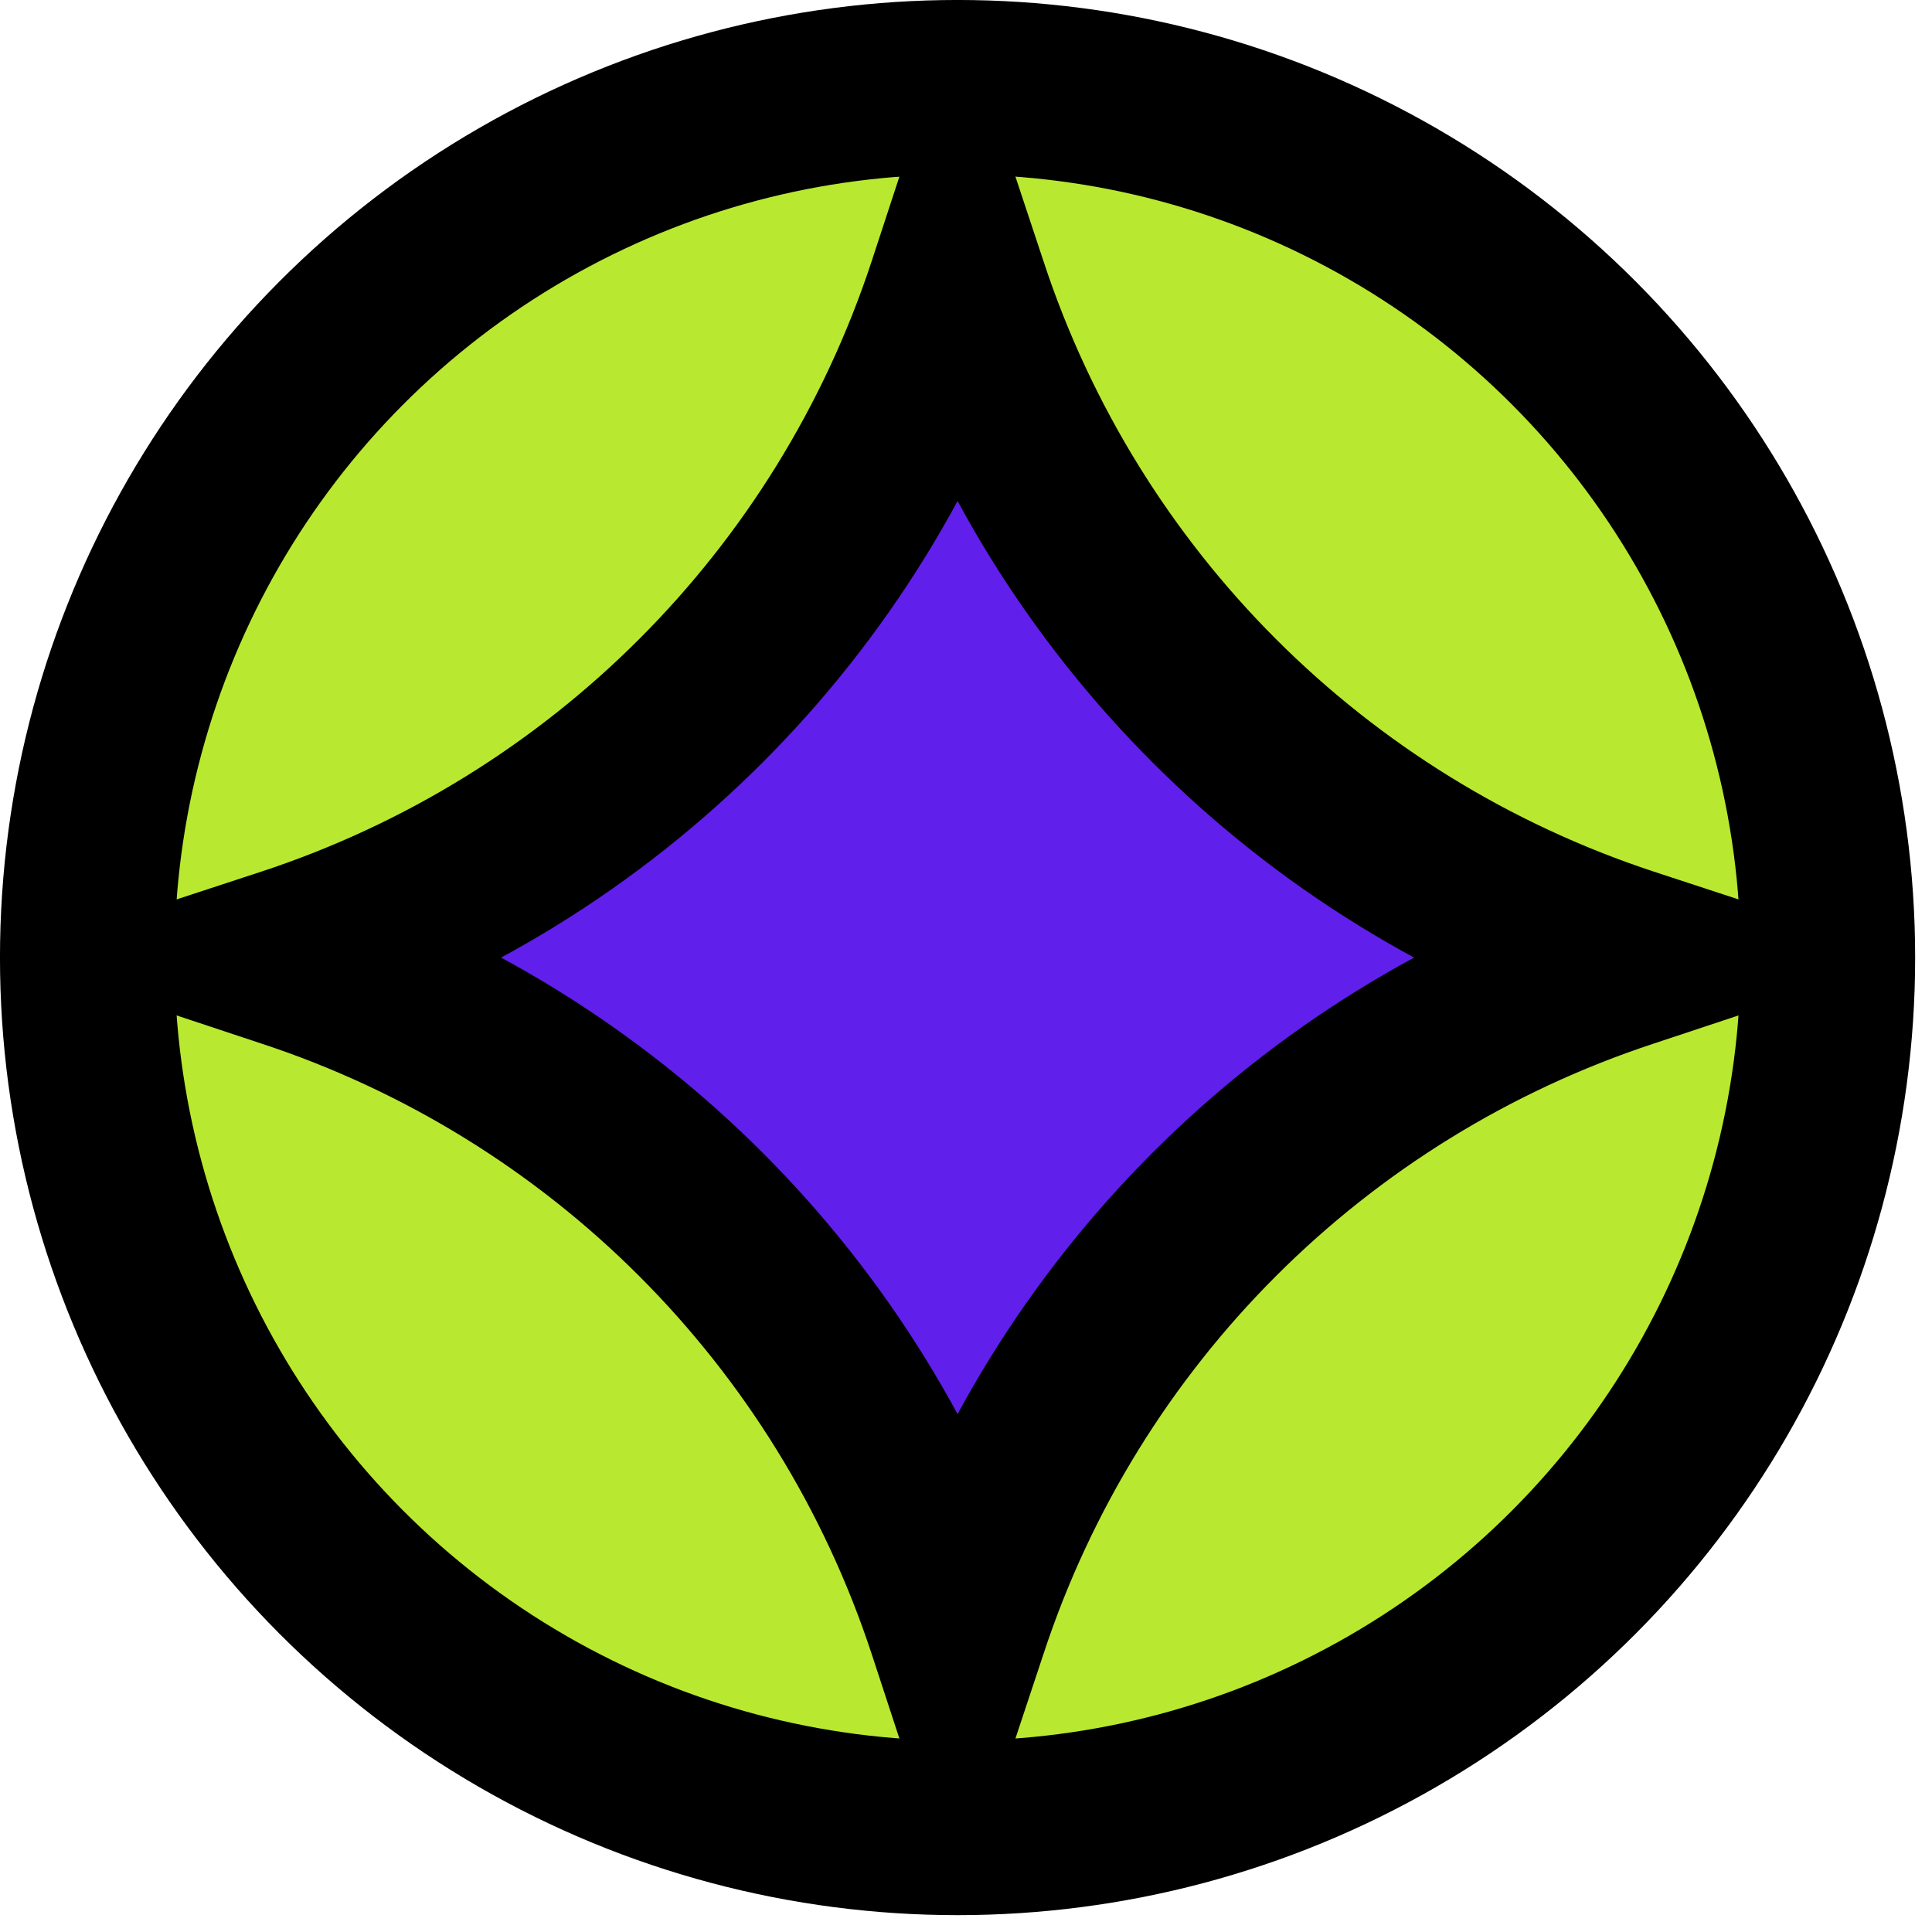
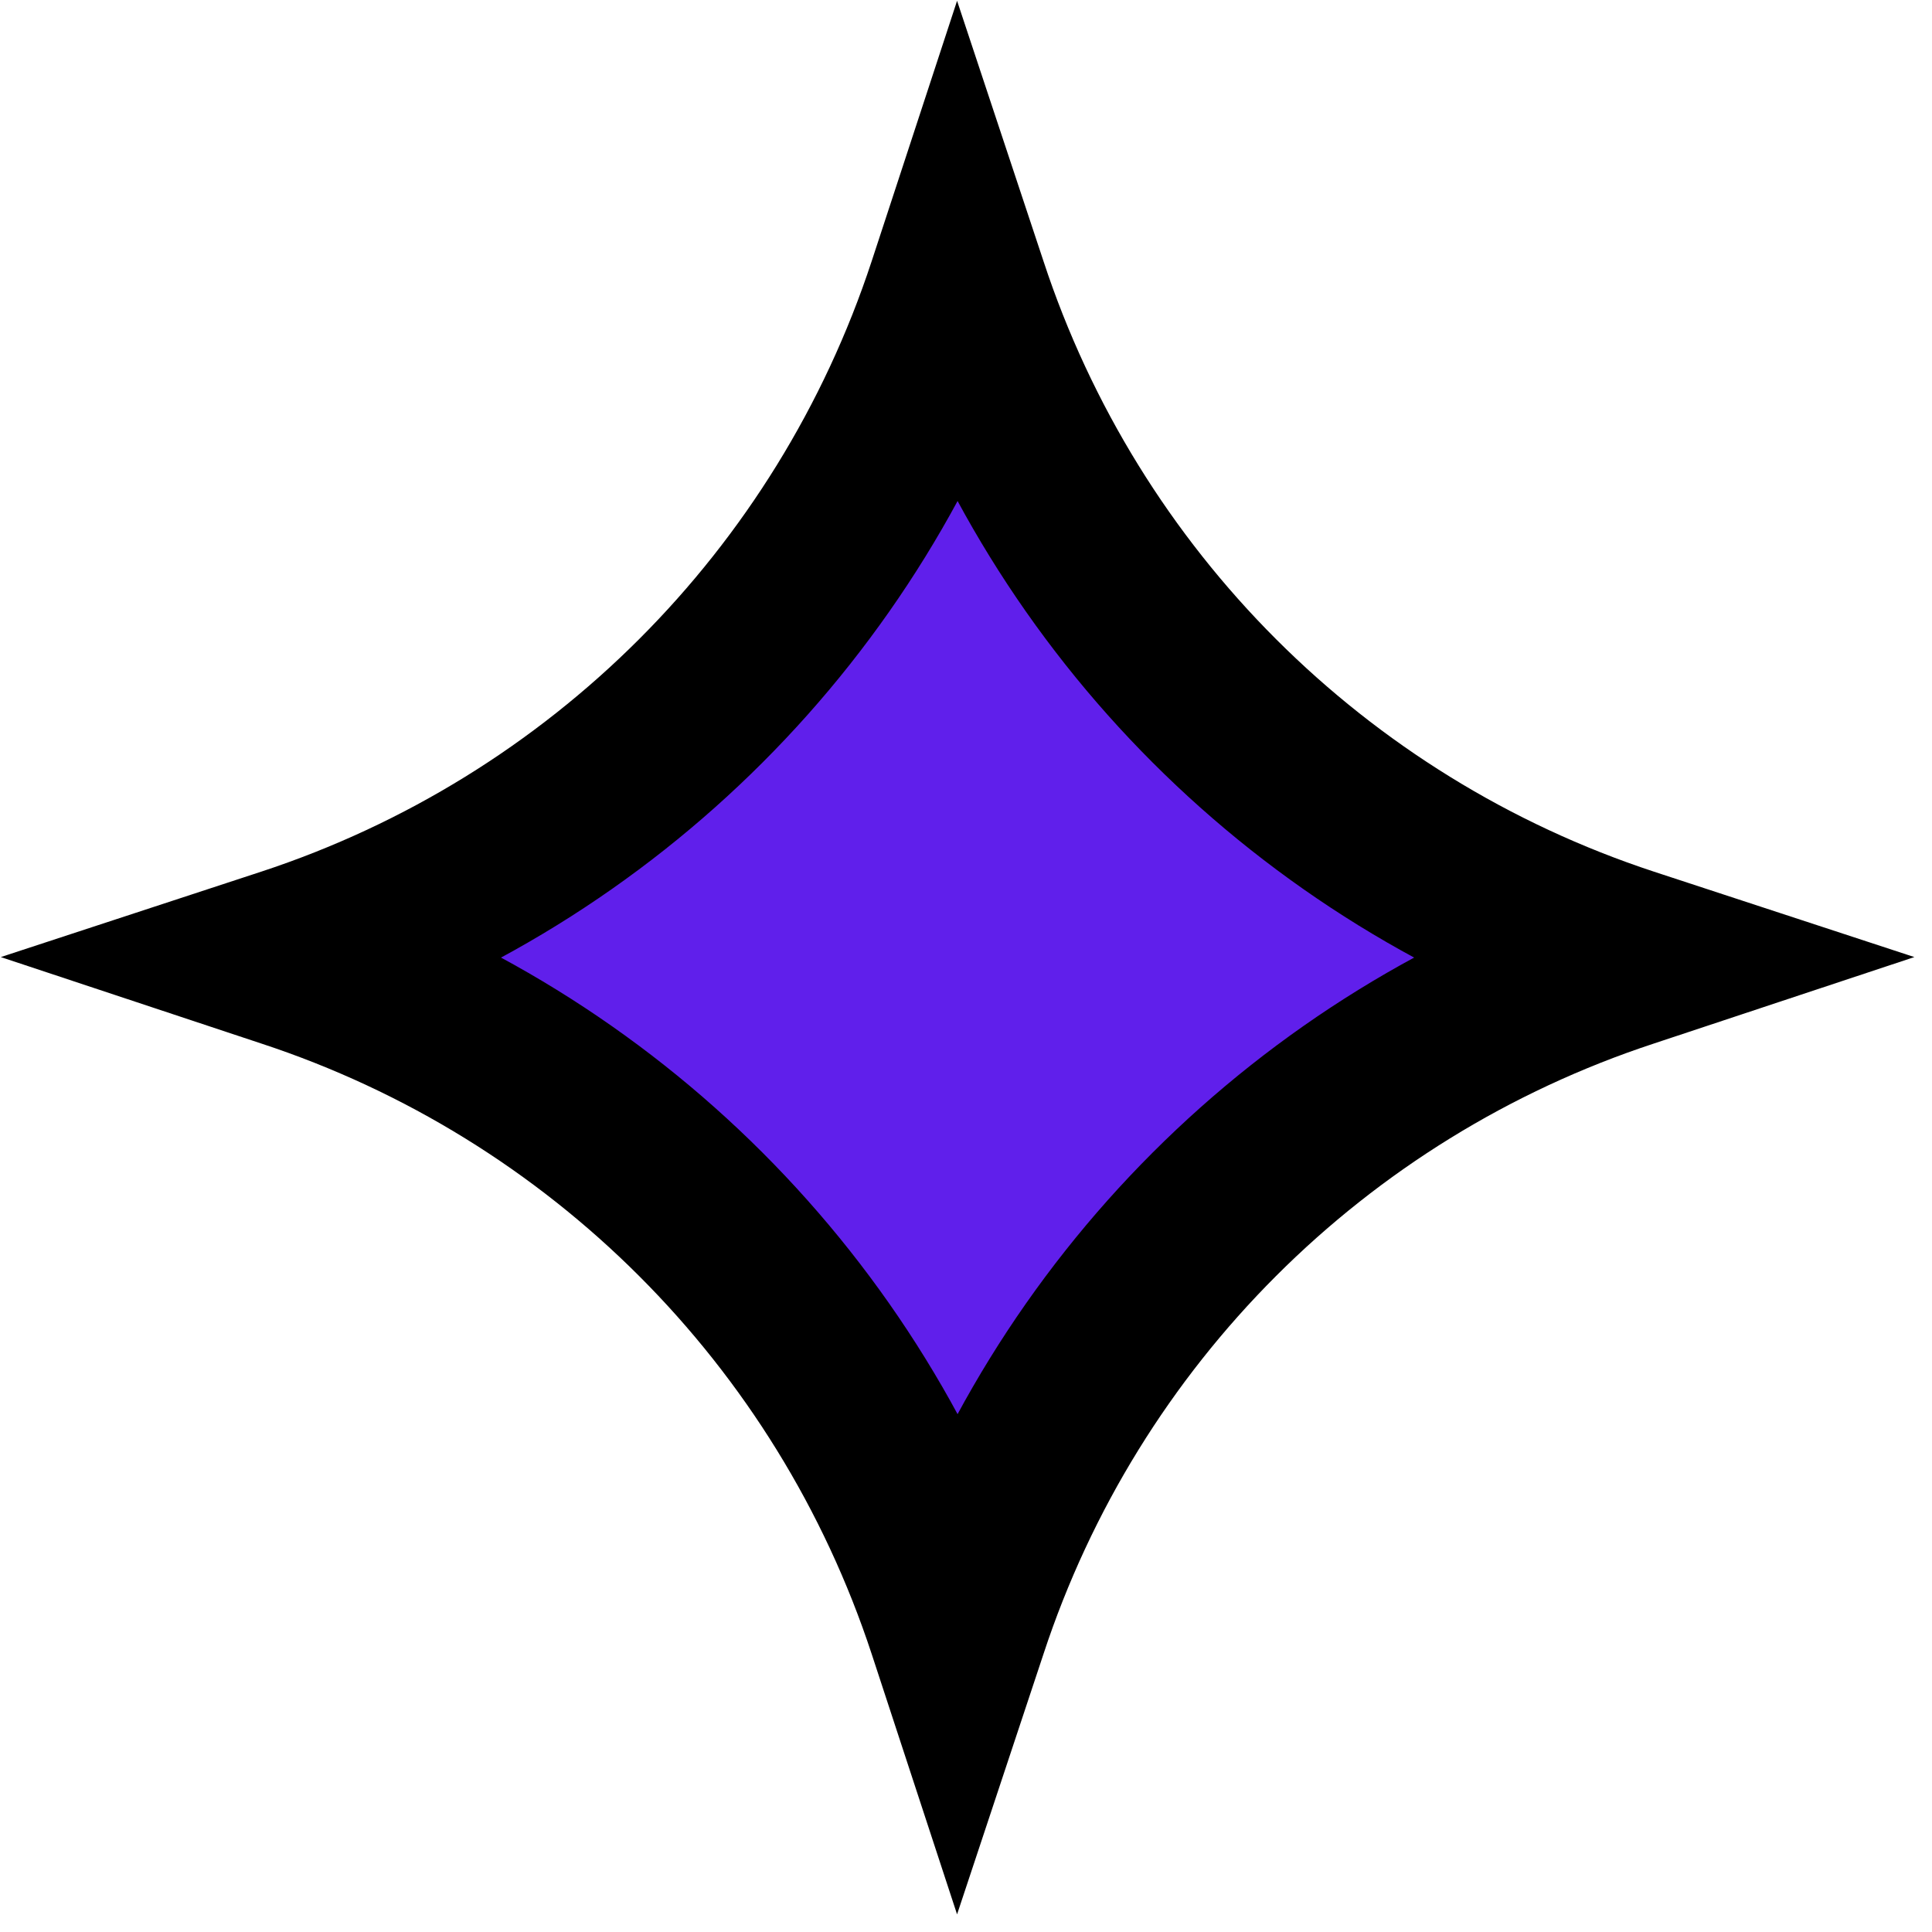
<svg xmlns="http://www.w3.org/2000/svg" width="52" height="52" viewBox="0 0 52 52" fill="none">
-   <circle cx="25.773" cy="25.773" r="23.425" fill="#B8E930" stroke="black" stroke-width="4.697" />
  <path d="M25.692 7.764L25.773 7.517L25.855 7.764C28.645 16.248 35.299 22.902 43.783 25.692L44.03 25.773L43.783 25.855C35.299 28.645 28.645 35.299 25.855 43.783L25.773 44.03L25.692 43.783C22.902 35.299 16.248 28.645 7.764 25.855L7.517 25.773L7.764 25.692C16.248 22.902 22.902 16.248 25.692 7.764Z" fill="#601FEB" stroke="black" stroke-width="4.697" />
</svg>